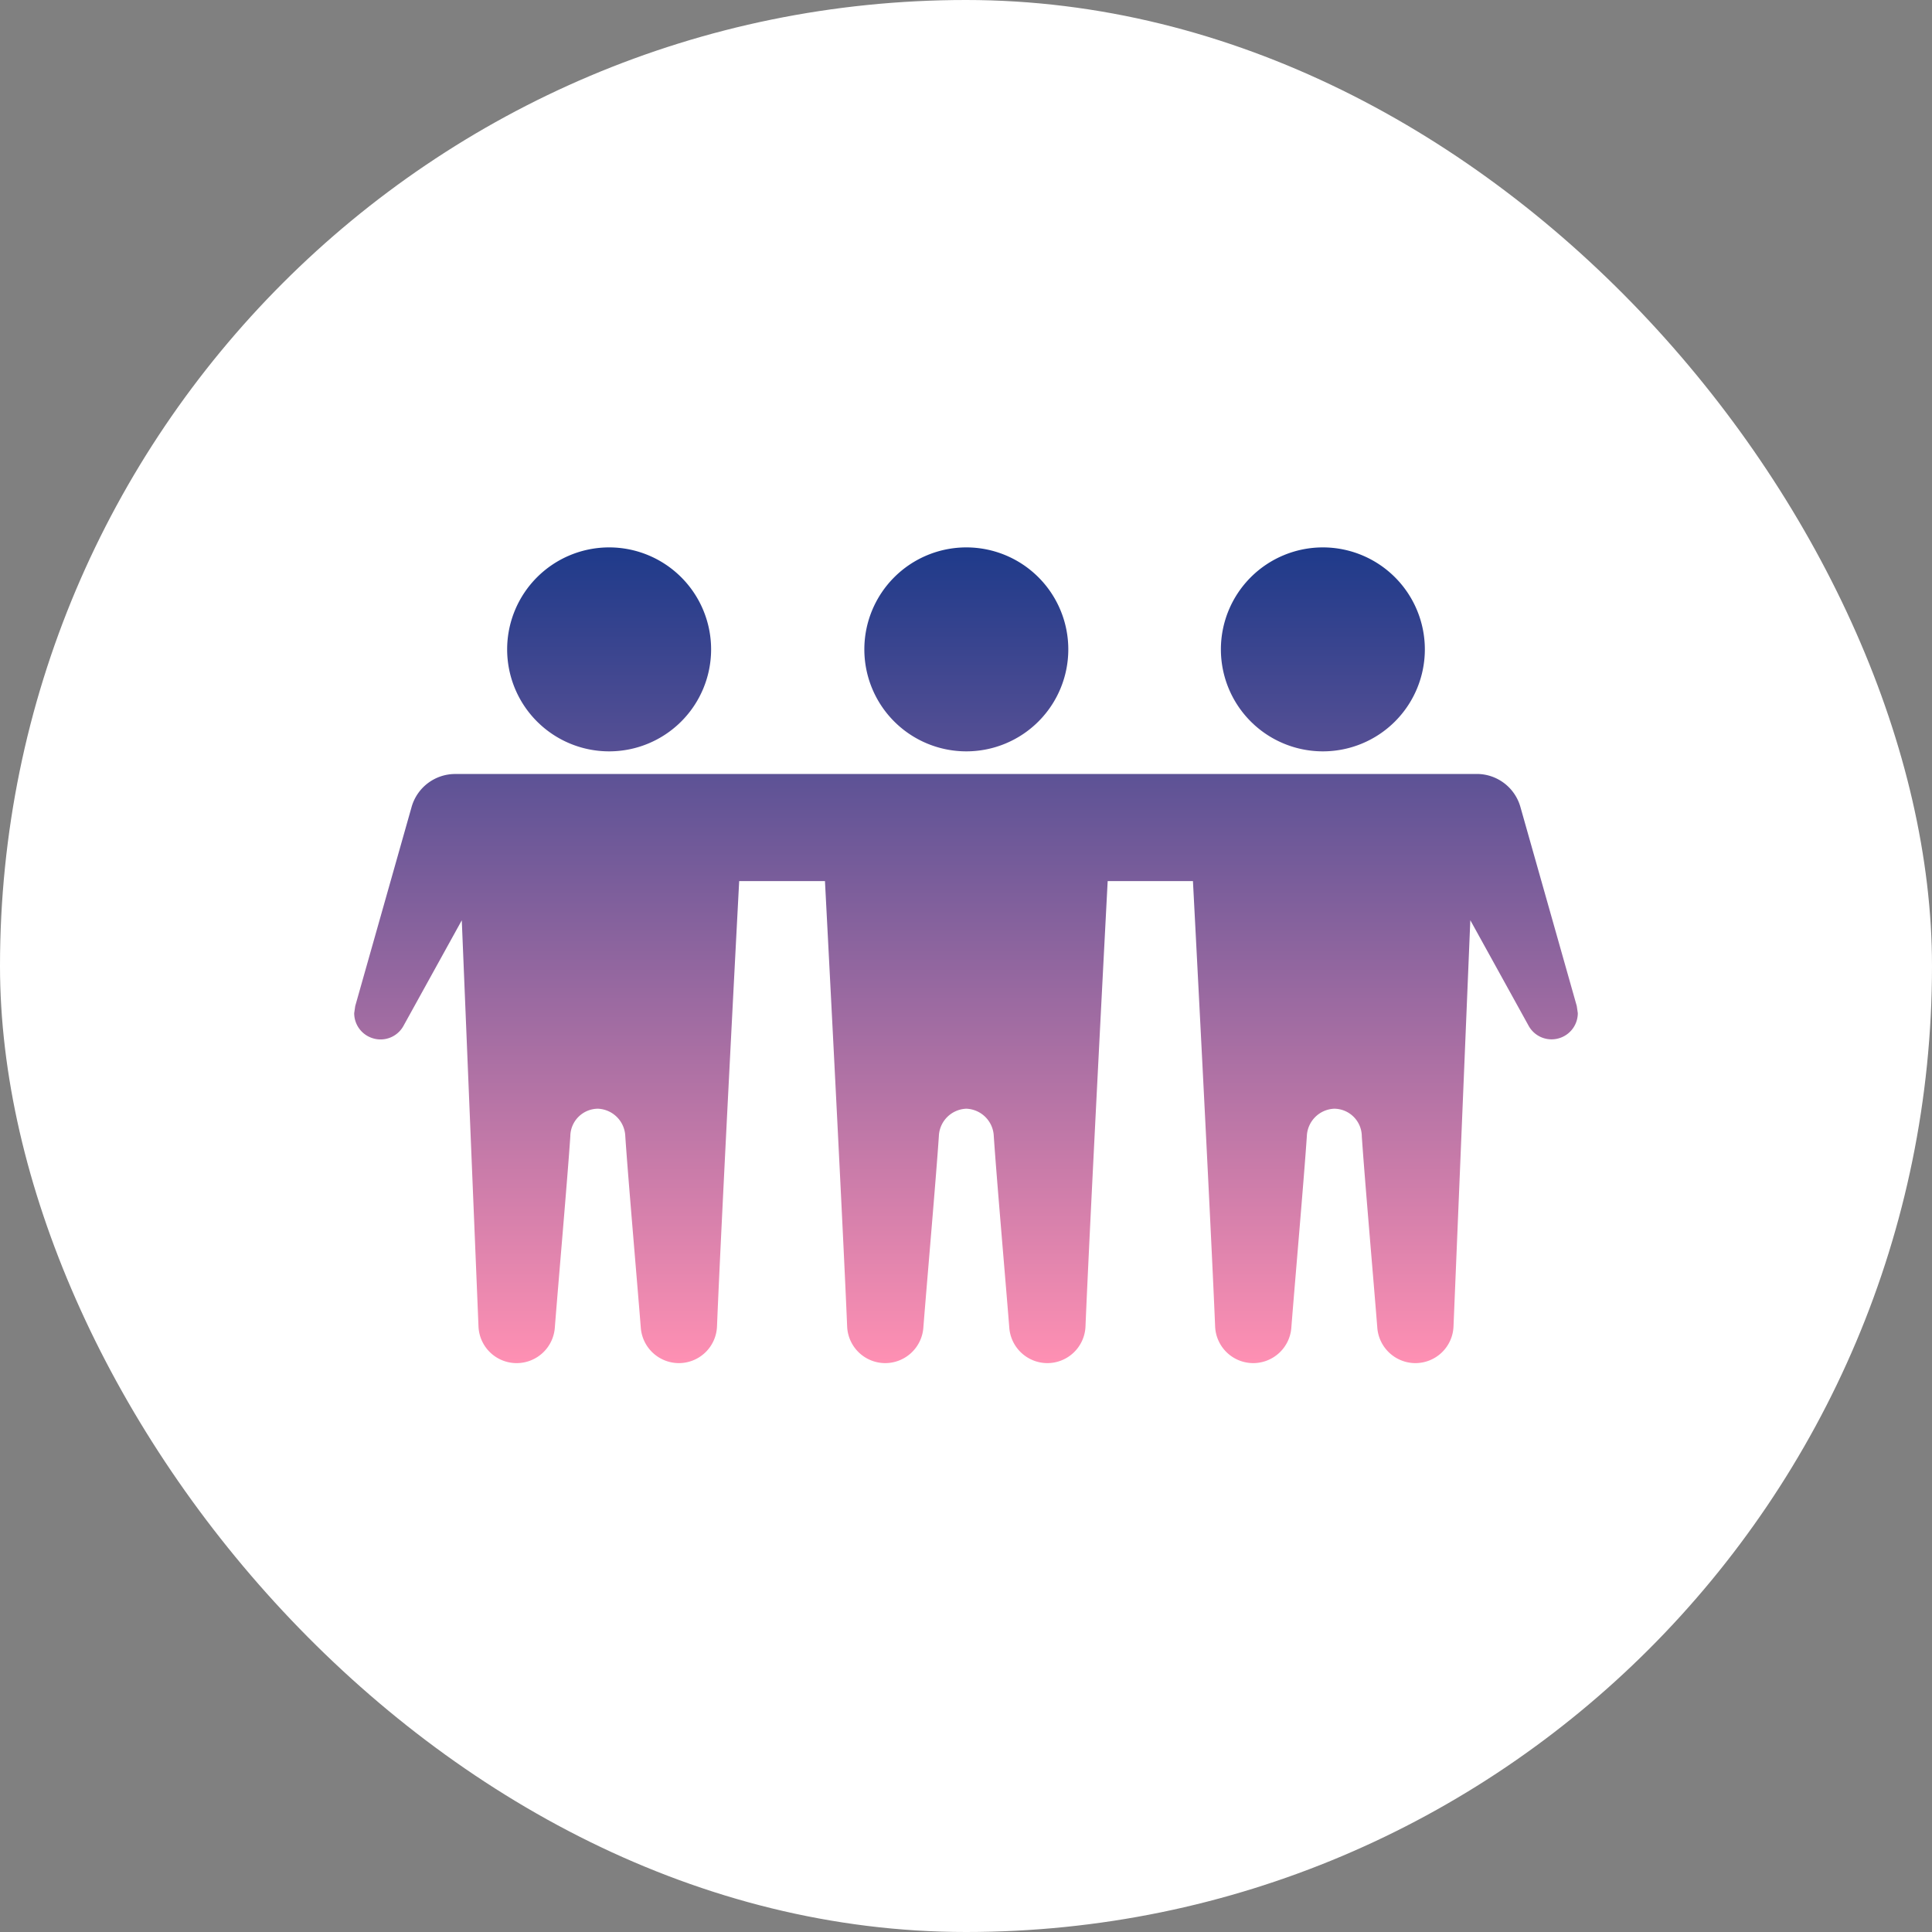
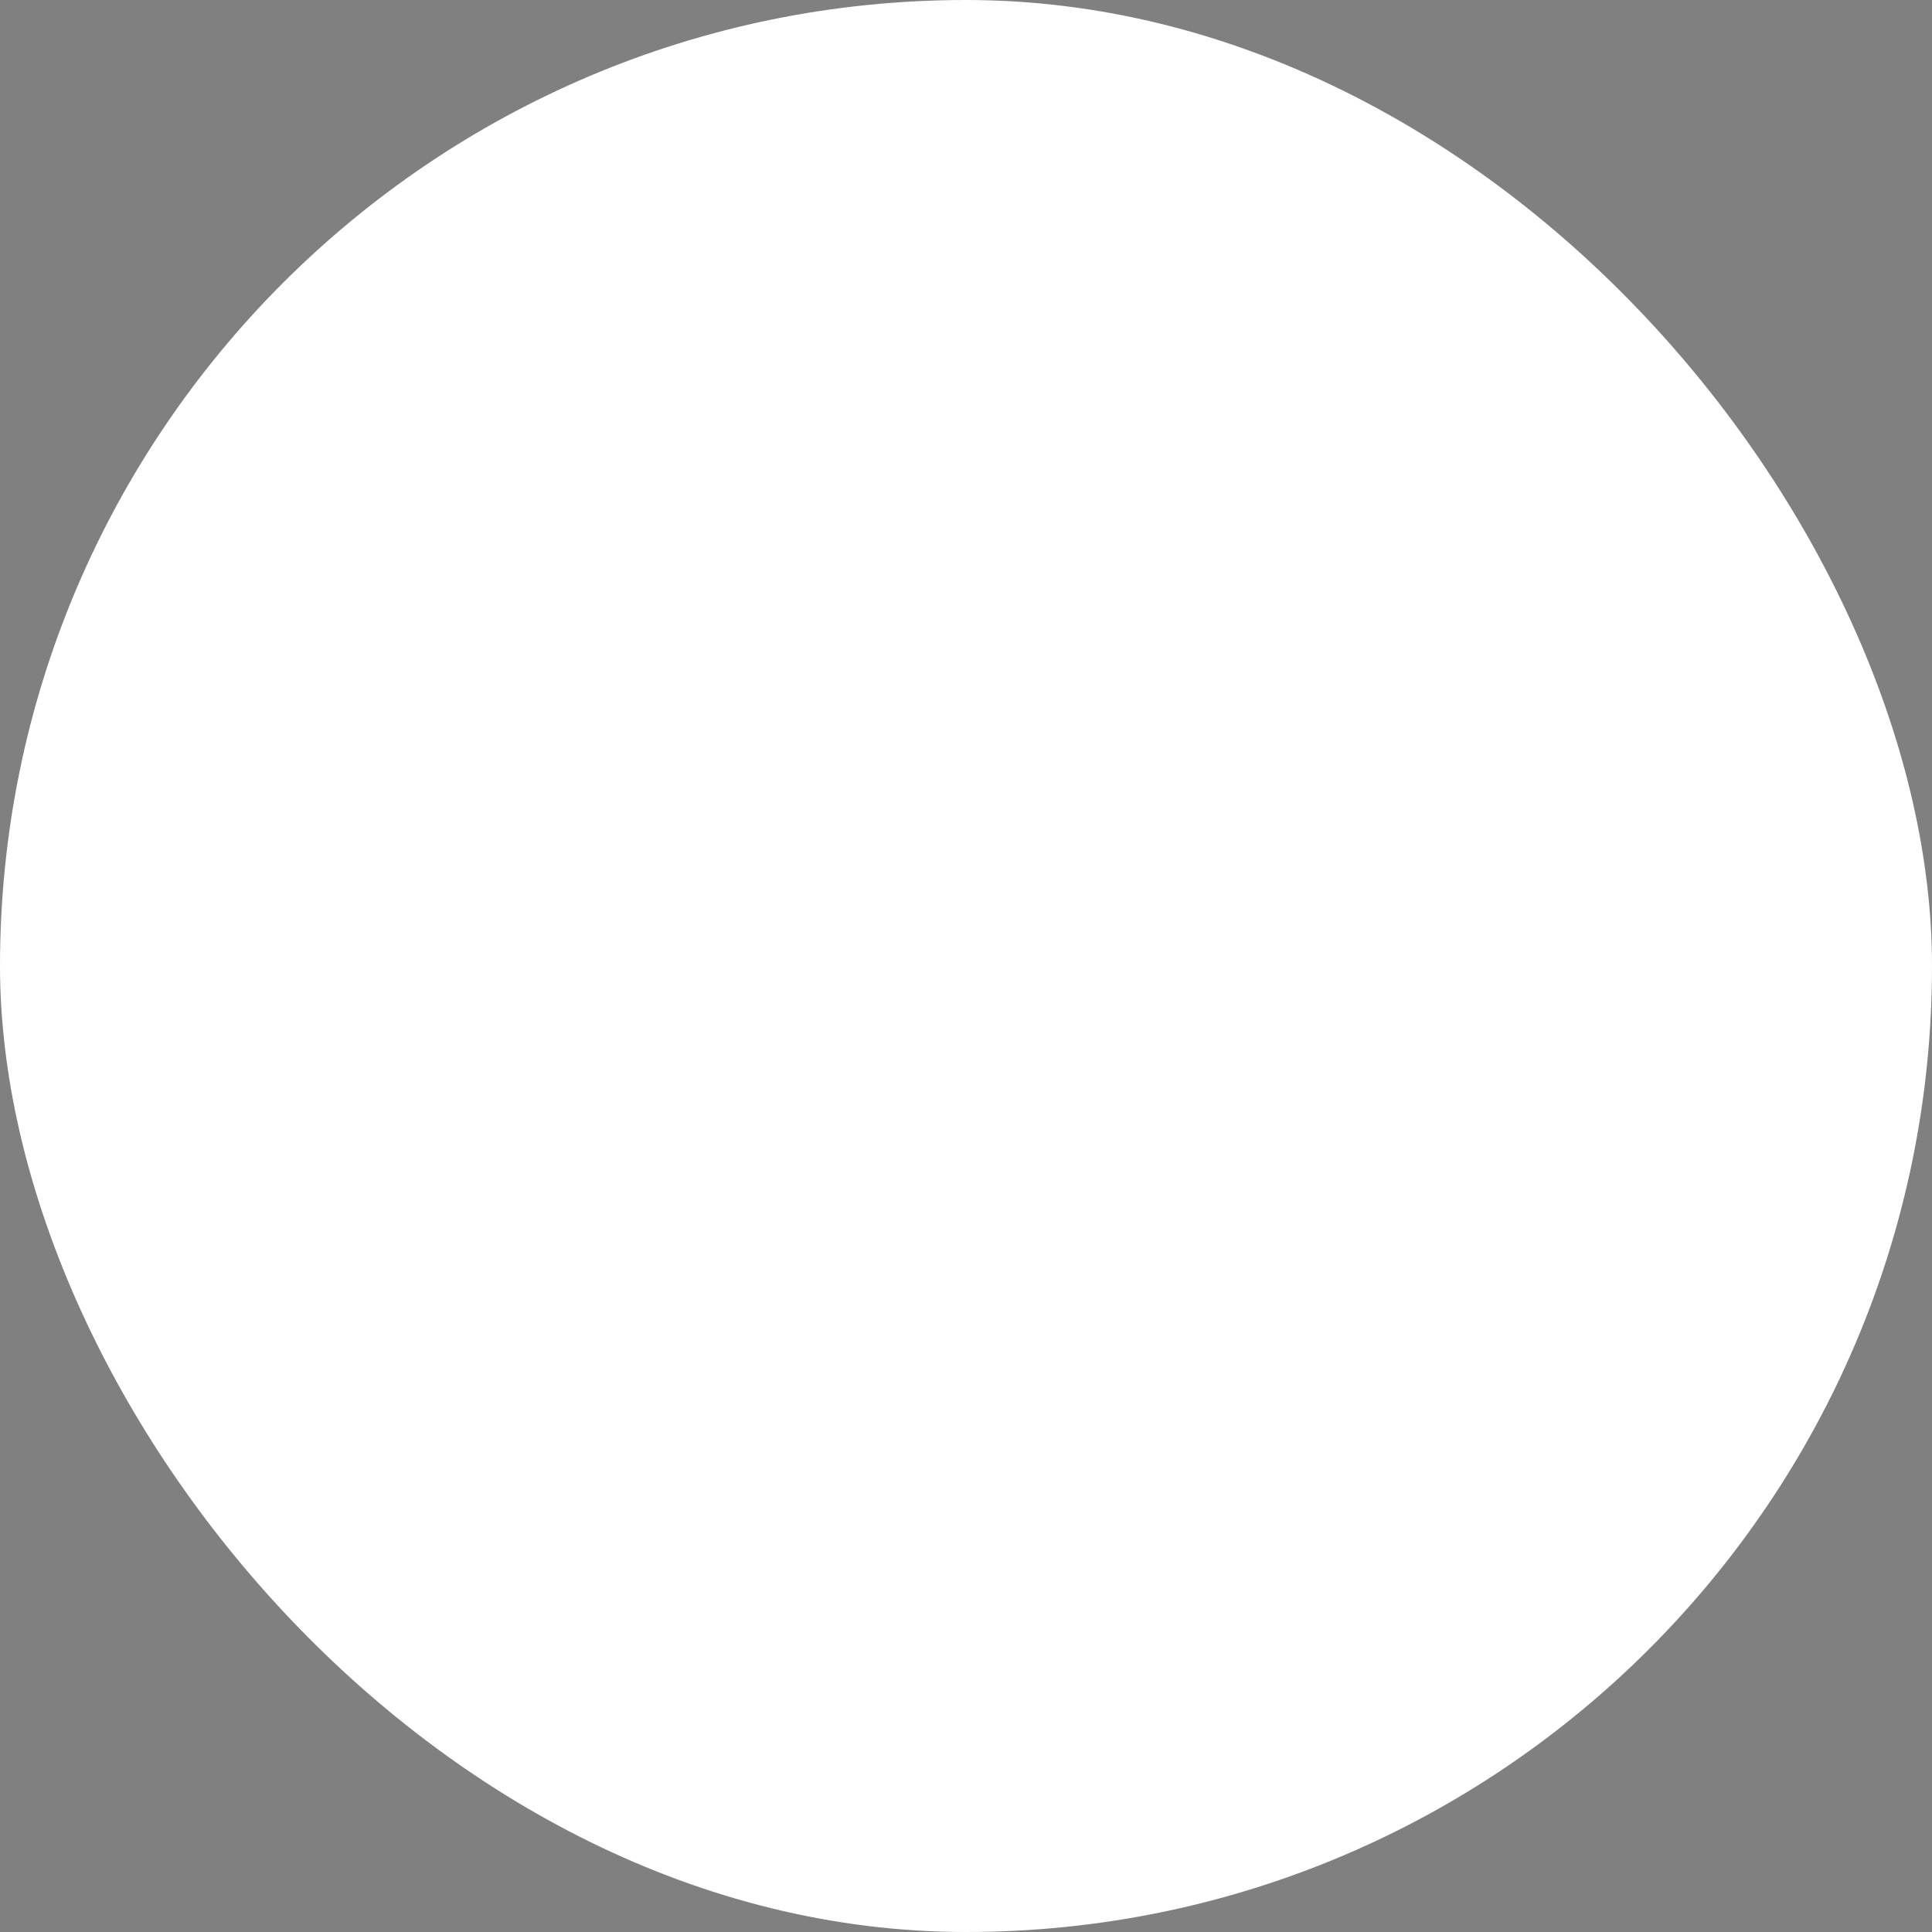
<svg xmlns="http://www.w3.org/2000/svg" width="60" height="60" viewBox="0 0 60 60">
  <rect x="0" y="0" width="60" height="60" fill="#808080" stroke="none" />
  <defs>
    <linearGradient id="linear-gradient" x1="0.5" x2="0.5" y2="1" gradientUnits="objectBoundingBox">
      <stop offset="0" stop-color="#1e3a8a" />
      <stop offset="1" stop-color="#ff90b3" />
    </linearGradient>
  </defs>
  <g id="グループ_6830" data-name="グループ 6830" transform="translate(-990 -10639)">
    <rect id="長方形_550" data-name="長方形 550" width="60" height="60" rx="30" transform="translate(990 10639)" fill="#fff" />
-     <path id="iconmonstr-friend-5" d="M3.137,11.036H34.863a1.408,1.408,0,0,1,1.355,1.026l1.75,6.181.032.22a.813.813,0,0,1-.522.76l0,0a.812.812,0,0,1-1.005-.366l-1.811-3.279L34.14,28.195a1.186,1.186,0,0,1-1.186,1.138h0a1.19,1.19,0,0,1-1.181-1.105c-.108-1.37-.394-4.644-.481-5.941a.863.863,0,0,0-.857-.855.888.888,0,0,0-.85.855c-.087,1.3-.374,4.571-.481,5.941a1.189,1.189,0,0,1-1.181,1.105h0a1.186,1.186,0,0,1-1.186-1.138c-.136-3.293-.689-13.832-.689-13.832H23.4s-.553,10.539-.689,13.832a1.187,1.187,0,0,1-1.186,1.138h0a1.189,1.189,0,0,1-1.181-1.105c-.108-1.37-.394-4.644-.481-5.941a.888.888,0,0,0-.85-.855h-.006a.887.887,0,0,0-.85.855c-.087,1.3-.374,4.571-.481,5.941a1.19,1.19,0,0,1-1.181,1.105h0a1.186,1.186,0,0,1-1.186-1.138c-.136-3.293-.689-13.832-.689-13.832H11.956S11.4,24.9,11.267,28.195a1.186,1.186,0,0,1-1.186,1.138h0A1.189,1.189,0,0,1,8.9,28.228c-.108-1.37-.394-4.644-.481-5.941a.888.888,0,0,0-.85-.855.863.863,0,0,0-.857.855c-.087,1.3-.374,4.571-.481,5.941a1.19,1.19,0,0,1-1.181,1.105h0A1.186,1.186,0,0,1,3.86,28.195L3.341,15.581,1.53,18.86a.812.812,0,0,1-1.005.366l0,0A.813.813,0,0,1,0,18.464l.032-.22,1.75-6.181a1.408,1.408,0,0,1,1.355-1.026ZM7.917,4A3.167,3.167,0,1,1,4.75,7.167,3.168,3.168,0,0,1,7.917,4ZM30.083,4A3.167,3.167,0,1,0,33.25,7.167,3.168,3.168,0,0,0,30.083,4ZM19.01,4a3.167,3.167,0,1,1-3.167,3.167A3.168,3.168,0,0,1,19.01,4Z" transform="translate(1001 10652)" fill-rule="evenodd" fill="url(#linear-gradient)" />
  </g>
</svg>